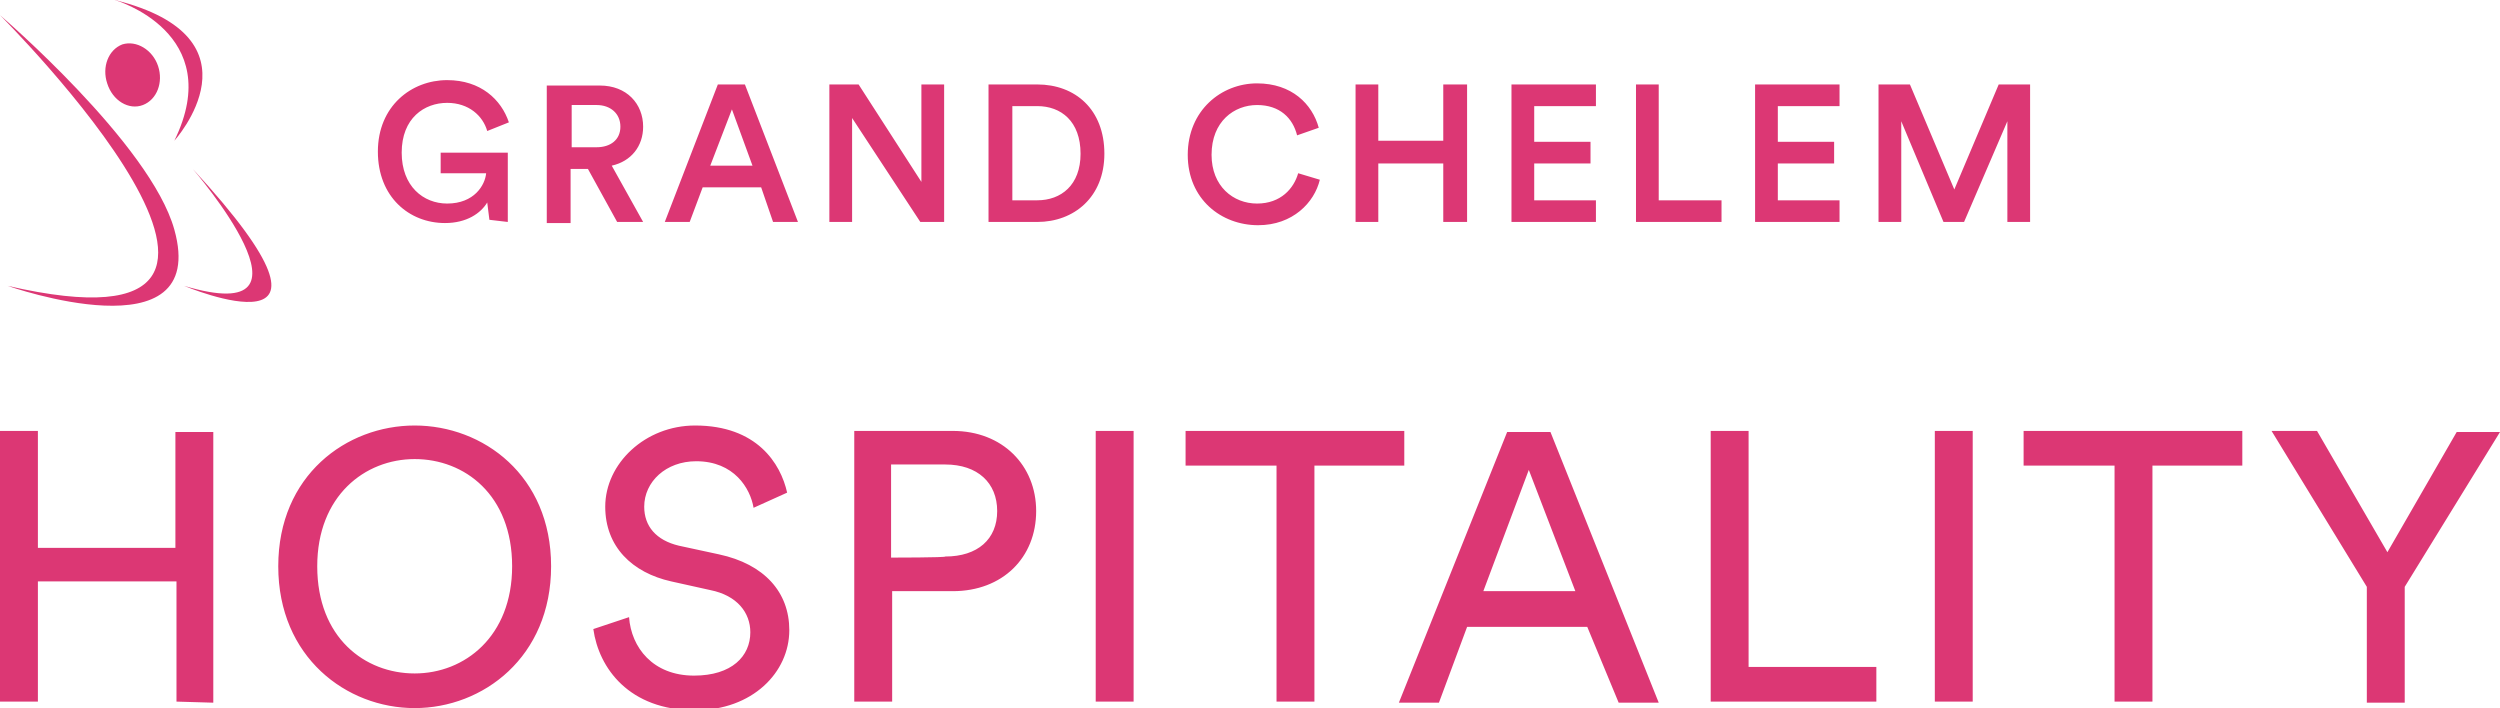
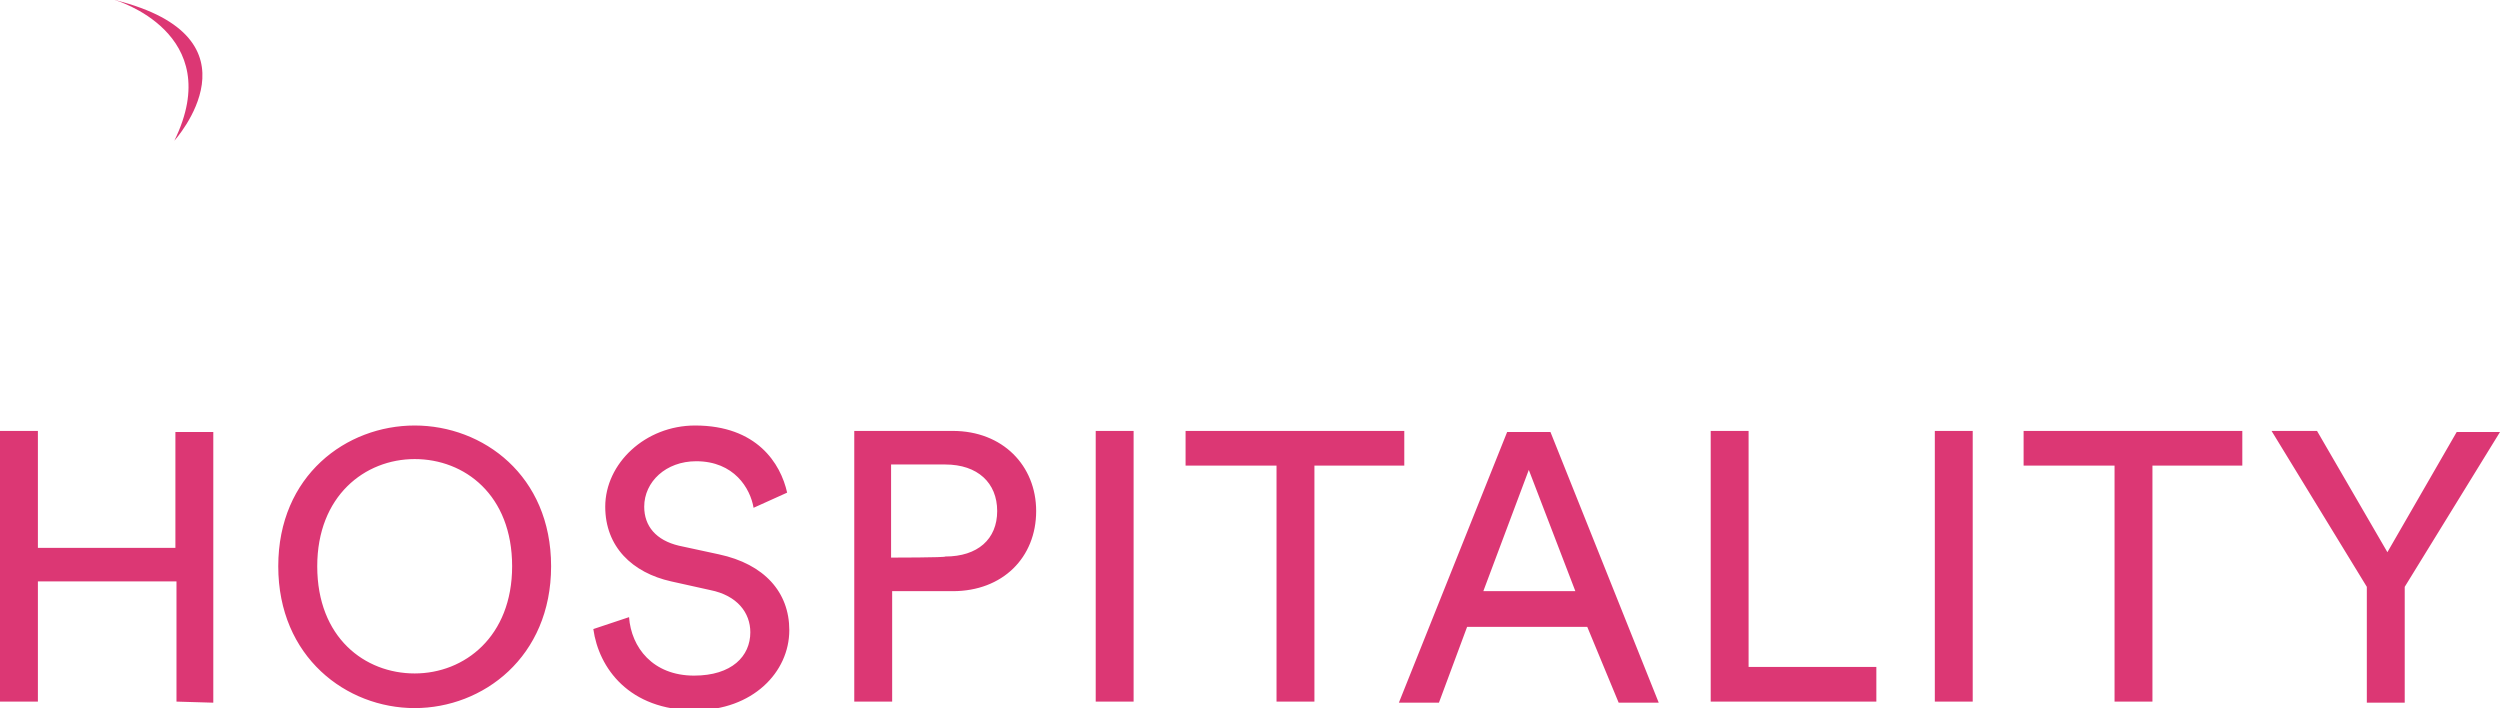
<svg xmlns="http://www.w3.org/2000/svg" id="Calque_1" x="0px" y="0px" viewBox="0 0 230.9 65.4" style="enable-background:new 0 0 230.9 65.4;" xml:space="preserve">
  <style type="text/css">
	.st0{fill:#DC3774;}
</style>
  <g>
-     <path class="st0" d="M187.5,20.5V7.8h-2.9l-4.1,9.7l-4.1-9.7h-2.9v12.7h2.1v-9.3l3.9,9.3h1.9l4-9.3v9.3H187.5z M169.9,20.5v-2h-5.7   v-3.4h5.2v-2h-5.2V9.8h5.7v-2h-7.8v12.7L169.9,20.5L169.9,20.5z M159,20.5v-2h-5.8V7.8h-2.1v12.7C151.1,20.5,159,20.5,159,20.5z    M147.4,20.5v-2h-5.7v-3.4h5.2v-2h-5.2V9.8h5.7v-2h-7.8v12.7L147.4,20.5L147.4,20.5z M135.5,20.5V7.8h-2.2V13h-6V7.8h-2.1v12.7h2.1   v-5.4h6v5.4C133.3,20.5,135.5,20.5,135.5,20.5z M116.2,20.8c3.2,0,5.2-2.1,5.7-4.2l-2-0.6c-0.4,1.4-1.6,2.8-3.8,2.8   c-2.2,0-4.2-1.6-4.2-4.5c0-3.1,2.1-4.6,4.2-4.6c2.1,0,3.3,1.2,3.7,2.8l2-0.7c-0.6-2.2-2.5-4.1-5.7-4.1c-3.3,0-6.4,2.5-6.4,6.6   S112.8,20.8,116.2,20.8 M95.8,20.5c3.4,0,6.2-2.3,6.2-6.3c0-4.1-2.7-6.4-6.2-6.4h-4.5v12.7H95.8z M93.5,18.5V9.8h2.3   c2.2,0,4,1.4,4,4.4c0,2.9-1.8,4.3-4,4.3L93.5,18.5L93.5,18.5z M87.2,20.5V7.8h-2.1v9l-5.8-9h-2.7v12.7h2.1v-9.6l6.3,9.6   C85,20.5,87.2,20.5,87.2,20.5z M67.6,10.1l1.9,5.2h-3.9L67.6,10.1z M71.4,20.5h2.3L68.8,7.8h-2.5l-4.9,12.7h2.3l1.2-3.2h5.4   L71.4,20.5z M52.8,13.6V9.7h2.3c1.3,0,2.2,0.8,2.2,2c0,1.2-0.9,1.9-2.2,1.9H52.8z M57,20.5h2.4l-2.9-5.2c1.8-0.4,2.9-1.8,2.9-3.6   c0-2.1-1.5-3.8-4-3.8h-4.9v12.7h2.2v-5h1.6L57,20.5z M46.9,20.5v-6.4h-6.2v1.9h4.2c-0.1,1.1-1.1,2.8-3.6,2.8   c-2.2,0-4.2-1.6-4.2-4.7c0-3.2,2.1-4.6,4.2-4.6c2,0,3.3,1.2,3.7,2.6l2-0.8c-0.7-2.1-2.6-3.9-5.7-3.9c-3.3,0-6.4,2.4-6.4,6.6   c0,4.2,2.9,6.6,6.2,6.6c2,0,3.3-0.9,3.9-1.9l0.2,1.6L46.9,20.5L46.9,20.5z" />
    <path class="st0" d="M10.6,0c0,0,10.4,3,5.5,13C16.1,13,24.7,3.5,10.6,0" />
-     <path class="st0" d="M14.6,6.1c0.5,1.5-0.1,3.1-1.4,3.6c-1.3,0.5-2.8-0.4-3.3-2C9.4,6.2,10,4.6,11.3,4.1   C12.6,3.7,14.1,4.6,14.6,6.1" />
-     <path class="st0" d="M17.8,15.6c0,0,12.9,14.9-0.8,10.8C17,26.4,34.6,33.8,17.8,15.6" />
-     <path class="st0" d="M0,1.4c0,0,32.4,32.3,0.7,25c0,0,18.7,6.6,15.4-5.2C13.9,13.3,0,1.4,0,1.4" />
    <path class="st0" d="M218.6,54.2v10.7h3.5V54.2l8.8-14.3h-4L220.5,51L214,39.8h-4.2L218.6,54.2z M207.1,43v-3.2h-20.2V43h8.4v21.8   h3.5V43H207.1z M182.2,39.8h-3.5v25h3.5V39.8z M173.3,64.9v-3.3h-11.8V39.8H158v25H173.3z M141.2,43.4l4.3,11.2H137L141.2,43.4z    M149.5,64.9h3.7l-10-25h-4l-10,25h3.7l2.6-7h11.1L149.5,64.9z M129.7,43v-3.2h-20.2V43h8.4v21.8h3.5V43H129.7z M104.7,39.8h-3.5   v25h3.5V39.8z M88,54.6c4.6,0,7.7-3.1,7.7-7.4c0-4.2-3.1-7.4-7.7-7.4h-9.1v25h3.5V54.6H88z M82.3,51.5v-8.6h5c3,0,4.8,1.7,4.8,4.3   c0,2.6-1.8,4.2-4.8,4.2C87.4,51.5,82.3,51.5,82.3,51.5z M72.7,45.5c-0.6-2.7-2.8-6.2-8.5-6.2c-4.6,0-8.3,3.5-8.3,7.5   c0,3.7,2.5,6.1,6.1,6.9l3.6,0.8c2.5,0.5,3.7,2.1,3.7,3.9c0,2.2-1.7,4-5.2,4c-3.8,0-5.8-2.6-6-5.4l-3.3,1.1c0.5,3.6,3.3,7.5,9.4,7.5   c5.3,0,8.7-3.5,8.7-7.4c0-3.5-2.3-6.1-6.5-7l-3.7-0.8c-2.1-0.5-3.2-1.8-3.2-3.6c0-2.3,2-4.2,4.8-4.2c3.5,0,5,2.5,5.3,4.3L72.7,45.5   z M25.7,52.3c0,8.4,6.3,13.1,12.6,13.1c6.3,0,12.6-4.7,12.6-13.1s-6.3-13-12.6-13C32,39.3,25.7,43.9,25.7,52.3 M29.3,52.3   c0-6.5,4.4-9.9,9-9.9s9,3.3,9,9.9c0,6.5-4.4,9.9-9,9.9S29.3,58.9,29.3,52.3 M19.7,64.9v-25h-3.5v10.7H3.5V39.8H0v25h3.5V53.7h12.8   v11.1L19.7,64.9L19.7,64.9z" />
  </g>
</svg>